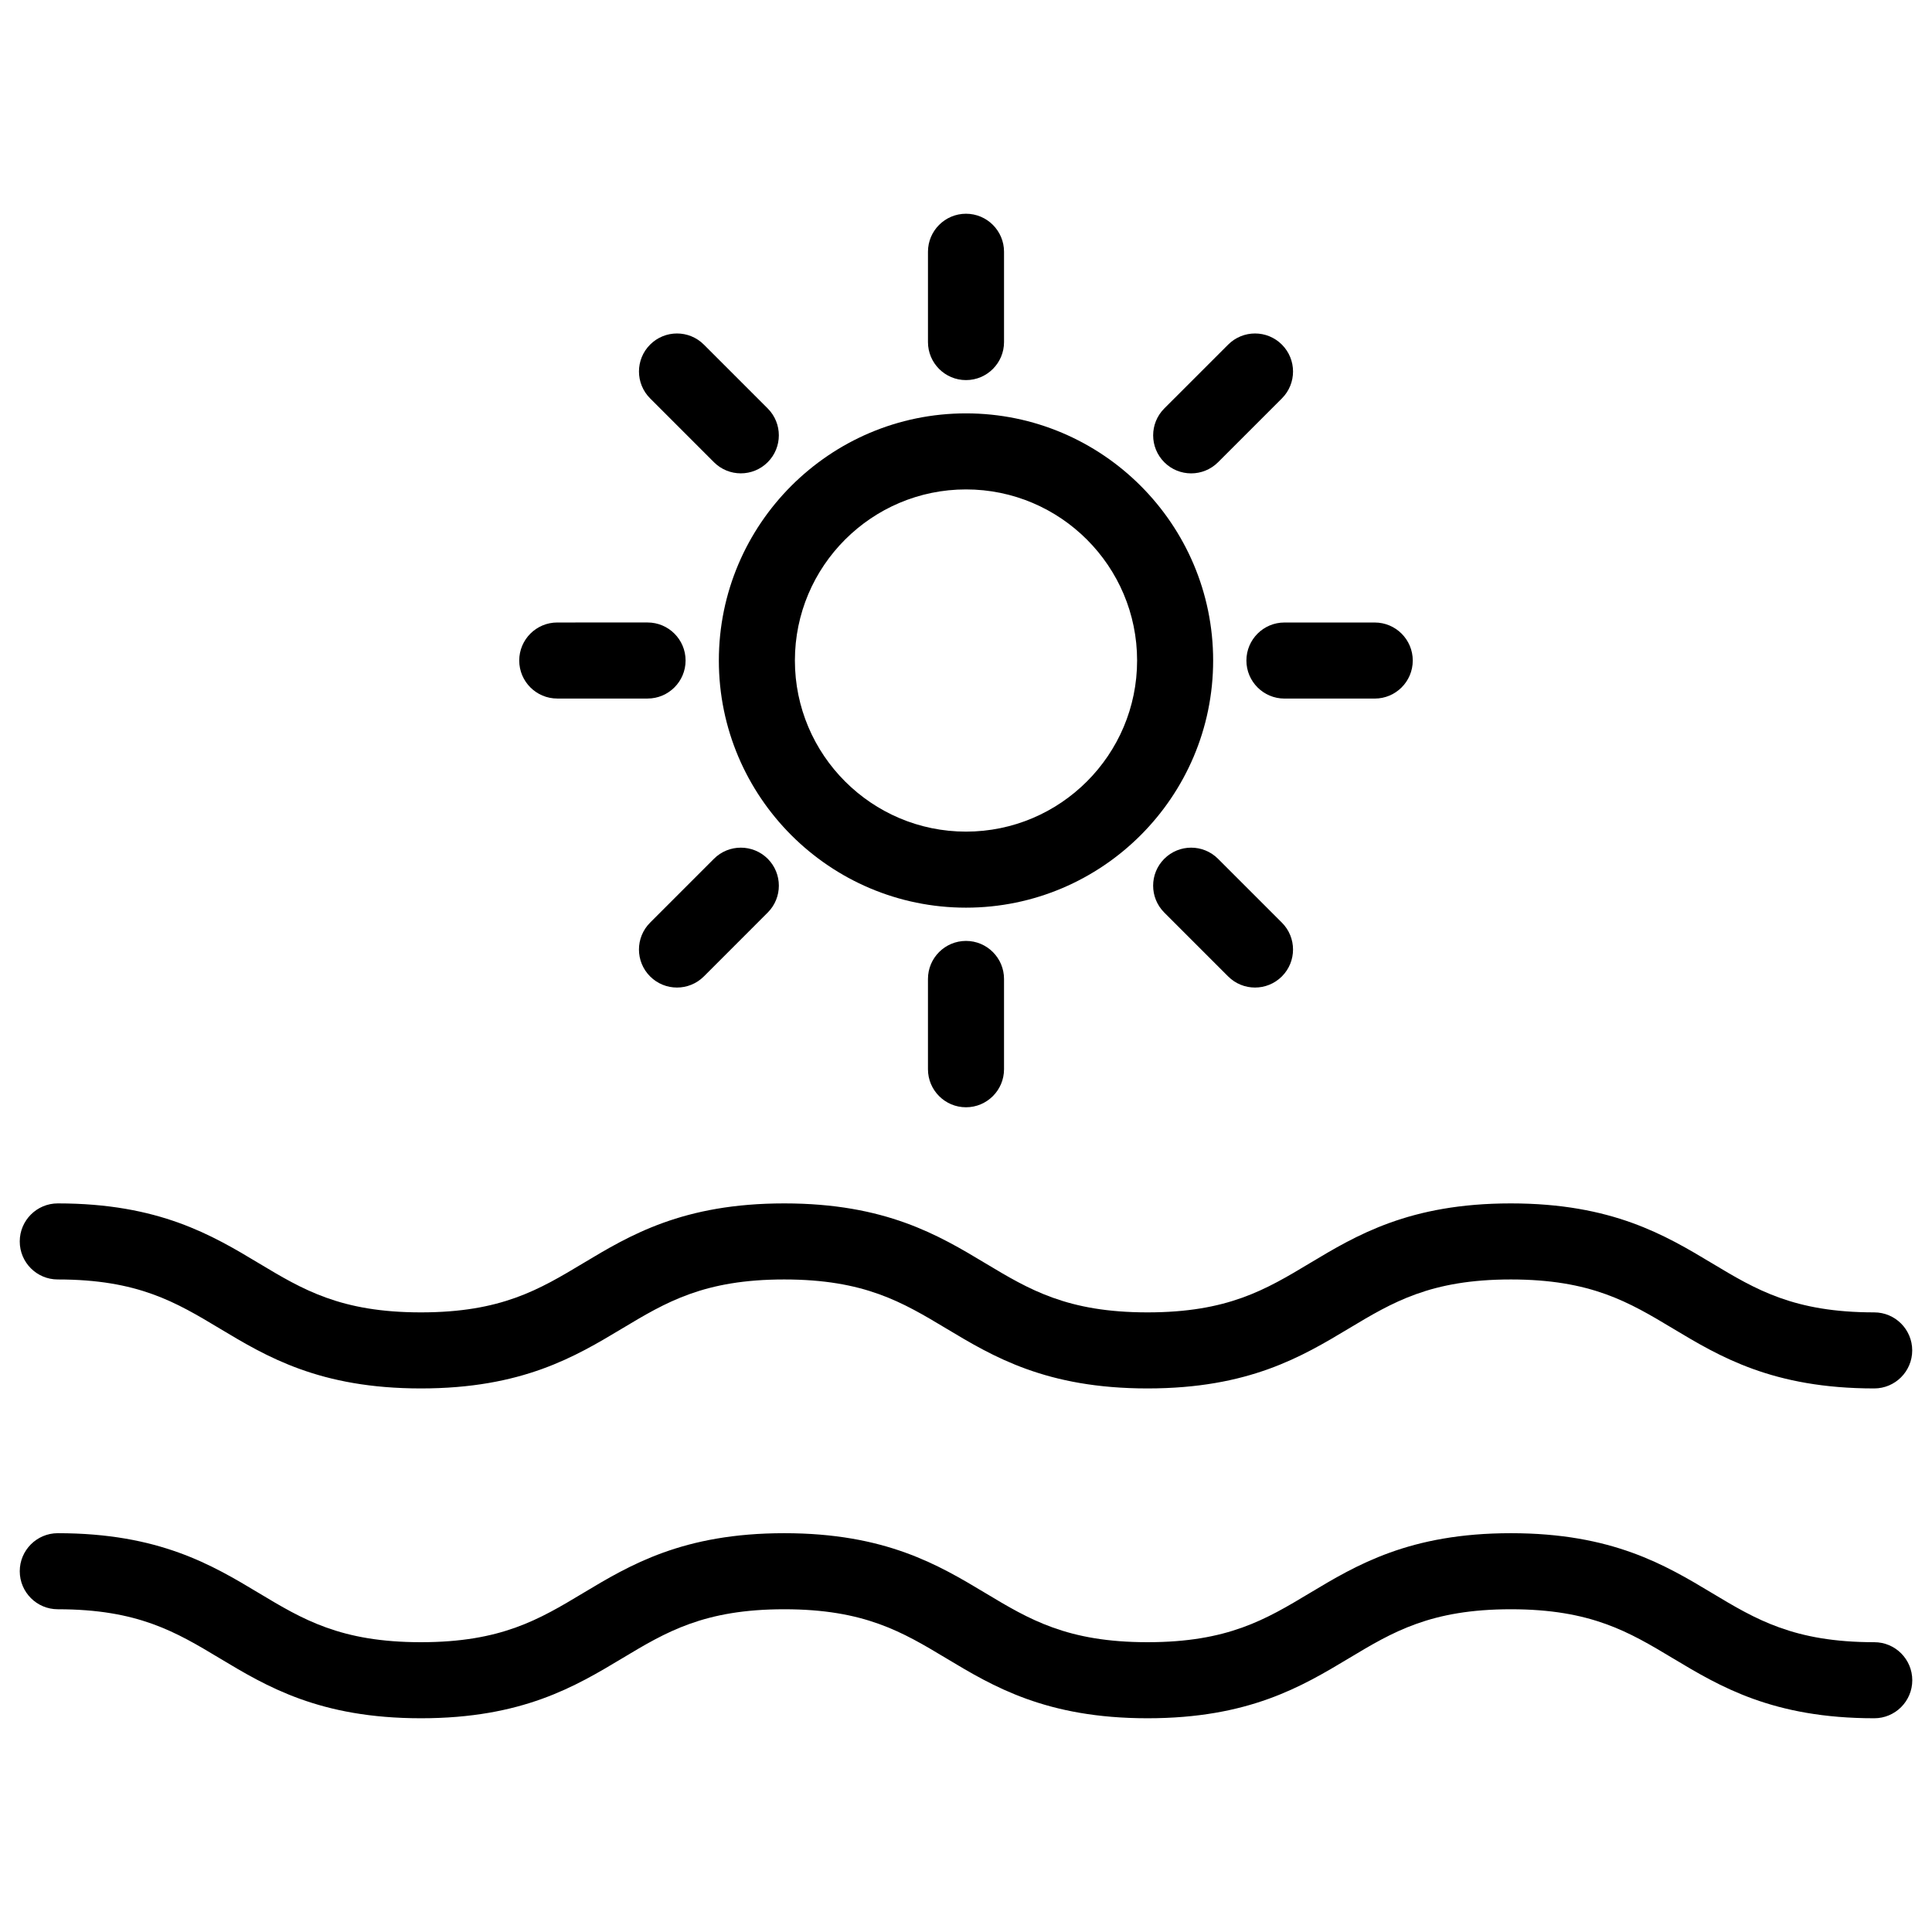
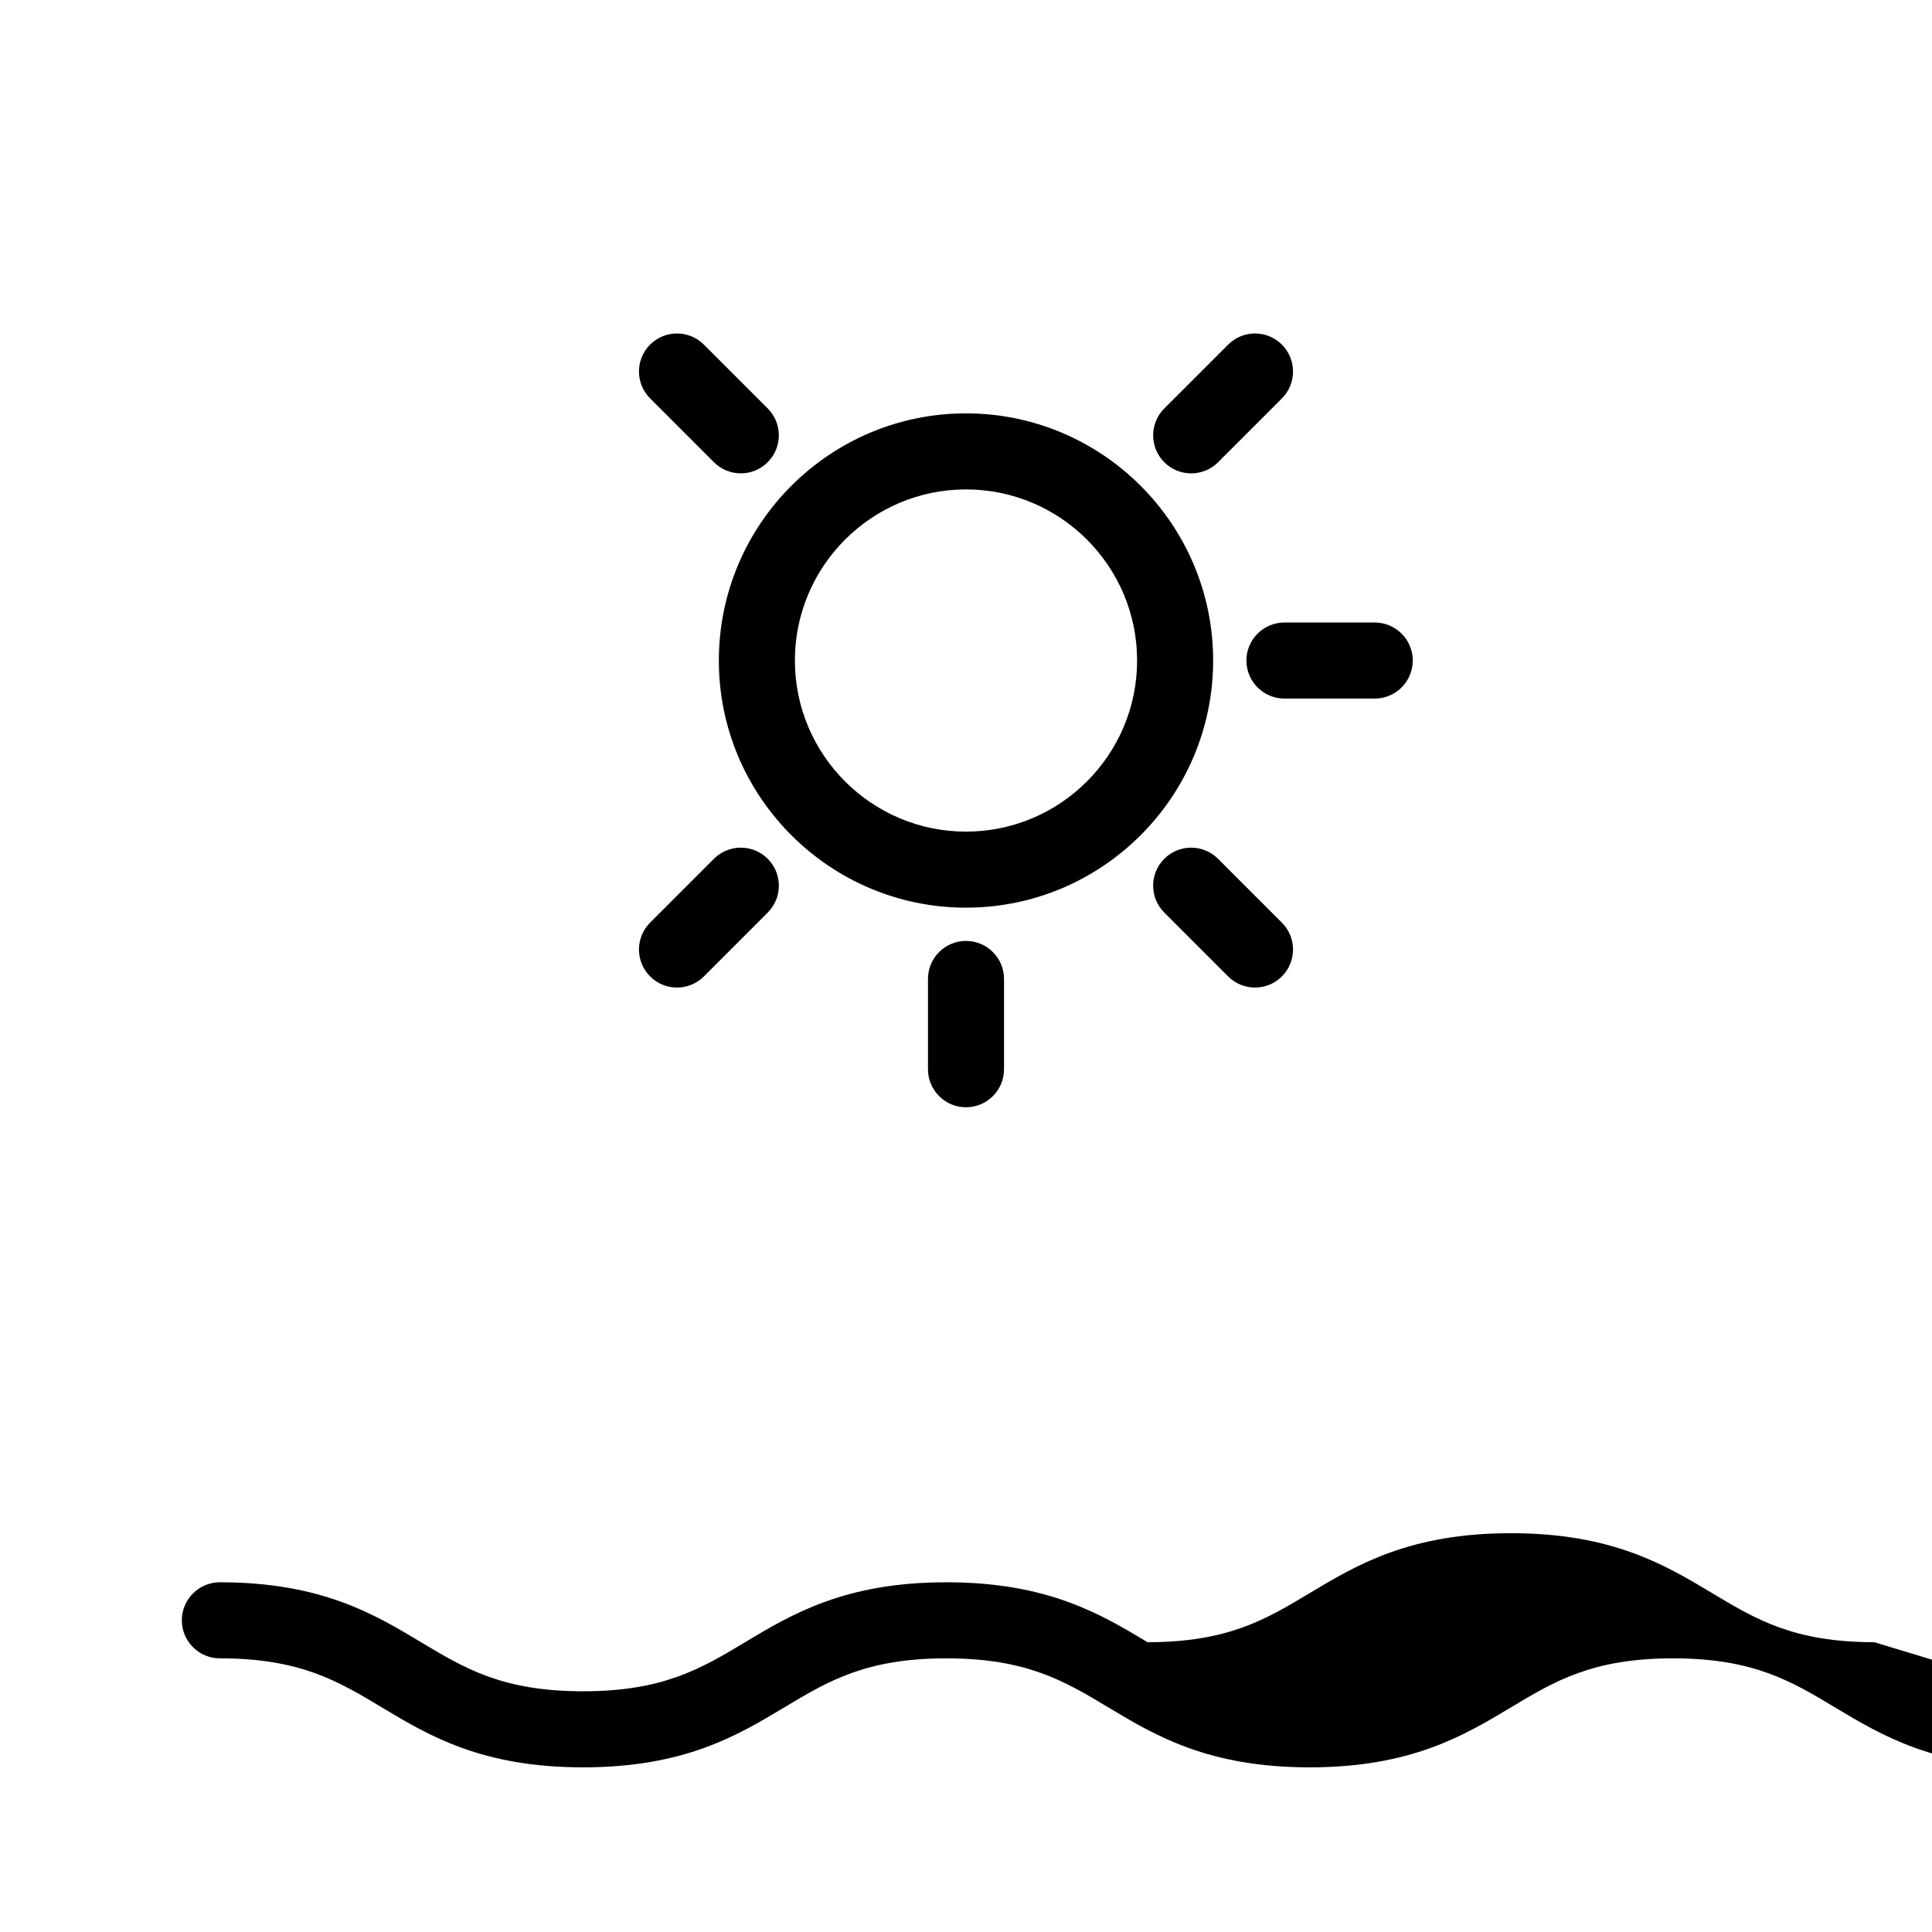
<svg xmlns="http://www.w3.org/2000/svg" fill="#000000" width="800px" height="800px" version="1.1" viewBox="144 144 512 512">
  <g>
-     <path d="m640.7 579.2c-21.285 0-31.336-6.027-42.965-13.008-12.41-7.445-26.469-15.879-53.332-15.879-26.863 0-40.918 8.438-53.328 15.879-11.633 6.984-21.68 13.008-42.961 13.008s-31.328-6.027-42.953-13.008c-12.402-7.445-26.465-15.879-53.328-15.879s-40.918 8.438-53.324 15.879c-11.633 6.984-21.676 13.008-42.953 13.008-21.266 0-31.309-6.027-42.934-13.008-12.398-7.445-26.453-15.879-53.309-15.879-5.562 0-10.078 4.516-10.078 10.078s4.516 10.078 10.078 10.078c21.27 0 31.312 6.027 42.934 13.008 12.398 7.445 26.449 15.879 53.309 15.879 26.863 0 40.918-8.438 53.324-15.879 11.633-6.984 21.676-13.008 42.949-13.008 21.281 0 31.328 6.027 42.953 13.008 12.402 7.445 26.465 15.879 53.328 15.879s40.926-8.438 53.332-15.879c11.633-6.984 21.68-13.008 42.953-13.008 21.285 0 31.332 6.027 42.961 13.008 12.41 7.445 26.469 15.879 53.34 15.879 5.562 0 10.078-4.516 10.078-10.078-0.004-5.566-4.508-10.078-10.074-10.078z" />
-     <path d="m159.3 483.07c21.27 0 31.309 6.027 42.934 13.004 12.398 7.445 26.453 15.875 53.309 15.875 26.863 0 40.918-8.434 53.324-15.875 11.633-6.977 21.68-13.004 42.953-13.004 21.281 0 31.328 6.027 42.961 13.004 12.402 7.445 26.461 15.875 53.316 15.875 26.867 0 40.93-8.434 53.34-15.875 11.633-6.977 21.68-13.004 42.949-13.004 21.289 0 31.336 6.027 42.969 13.008 12.402 7.441 26.465 15.871 53.324 15.871 5.562 0 10.078-4.516 10.078-10.078s-4.516-10.078-10.078-10.078c-21.281 0-31.328-6.027-42.953-13.004-12.41-7.445-26.469-15.875-53.34-15.875-26.859 0-40.914 8.434-53.316 15.871-11.637 6.984-21.684 13.008-42.969 13.008-21.281 0-31.32-6.027-42.949-13.004-12.402-7.445-26.465-15.875-53.328-15.875-26.859 0-40.918 8.434-53.316 15.875-11.633 6.977-21.68 13.004-42.953 13.004-21.27 0-31.312-6.027-42.934-13.004-12.398-7.445-26.453-15.875-53.309-15.875-5.562 0-10.078 4.516-10.078 10.078-0.008 5.562 4.504 10.078 10.066 10.078z" />
+     <path d="m640.7 579.2c-21.285 0-31.336-6.027-42.965-13.008-12.41-7.445-26.469-15.879-53.332-15.879-26.863 0-40.918 8.438-53.328 15.879-11.633 6.984-21.68 13.008-42.961 13.008c-12.402-7.445-26.465-15.879-53.328-15.879s-40.918 8.438-53.324 15.879c-11.633 6.984-21.676 13.008-42.953 13.008-21.266 0-31.309-6.027-42.934-13.008-12.398-7.445-26.453-15.879-53.309-15.879-5.562 0-10.078 4.516-10.078 10.078s4.516 10.078 10.078 10.078c21.27 0 31.312 6.027 42.934 13.008 12.398 7.445 26.449 15.879 53.309 15.879 26.863 0 40.918-8.438 53.324-15.879 11.633-6.984 21.676-13.008 42.949-13.008 21.281 0 31.328 6.027 42.953 13.008 12.402 7.445 26.465 15.879 53.328 15.879s40.926-8.438 53.332-15.879c11.633-6.984 21.68-13.008 42.953-13.008 21.285 0 31.332 6.027 42.961 13.008 12.41 7.445 26.469 15.879 53.34 15.879 5.562 0 10.078-4.516 10.078-10.078-0.004-5.566-4.508-10.078-10.074-10.078z" />
    <path d="m400 384.54c36.113 0 65.496-29.383 65.496-65.496s-29.383-65.496-65.496-65.496-65.496 29.383-65.496 65.496 29.383 65.496 65.496 65.496zm0-110.84c25.004 0 45.344 20.344 45.344 45.344s-20.34 45.344-45.344 45.344c-25 0-45.344-20.344-45.344-45.344s20.344-45.344 45.344-45.344z" />
-     <path d="m400 244.73c5.562 0 10.078-4.516 10.078-10.078v-23.93c0-5.562-4.516-10.078-10.078-10.078s-10.078 4.516-10.078 10.078v23.93c0 5.562 4.516 10.078 10.078 10.078z" />
    <path d="m389.92 403.43v23.93c0 5.562 4.516 10.078 10.078 10.078s10.078-4.516 10.078-10.078v-23.93c0-5.562-4.516-10.078-10.078-10.078-5.562 0.004-10.078 4.512-10.078 10.078z" />
    <path d="m459.67 269.45c2.578 0 5.152-0.984 7.125-2.949l16.922-16.918c3.934-3.934 3.934-10.312 0-14.254-3.934-3.941-10.312-3.934-14.246 0l-16.922 16.918c-3.934 3.934-3.934 10.312 0 14.254 1.965 1.969 4.543 2.949 7.121 2.949z" />
    <path d="m333.2 371.59-16.918 16.922c-3.934 3.934-3.934 10.312 0 14.246 1.969 1.969 4.543 2.953 7.125 2.953 2.578 0 5.16-0.984 7.129-2.953l16.918-16.922c3.934-3.934 3.934-10.312 0-14.254-3.941-3.922-10.32-3.93-14.254 0.008z" />
    <path d="m333.2 266.49c1.965 1.969 4.543 2.953 7.125 2.953 2.578 0 5.16-0.984 7.125-2.953 3.934-3.934 3.934-10.312 0-14.246l-16.918-16.918c-3.93-3.934-10.316-3.934-14.246 0-3.934 3.934-3.934 10.312 0 14.246z" />
    <path d="m466.79 371.59c-3.934-3.934-10.312-3.934-14.246 0s-3.934 10.312 0 14.246l16.922 16.922c1.969 1.969 4.543 2.953 7.125 2.953 2.578 0 5.152-0.984 7.125-2.953 3.934-3.934 3.934-10.312 0-14.246z" />
-     <path d="m291.68 329.12h23.93c5.562 0 10.078-4.516 10.078-10.078s-4.516-10.078-10.078-10.078l-23.93 0.004c-5.562 0-10.078 4.516-10.078 10.078s4.516 10.074 10.078 10.074z" />
    <path d="m474.31 319.05c0 5.562 4.516 10.078 10.078 10.078h23.93c5.562 0 10.078-4.516 10.078-10.078s-4.516-10.078-10.078-10.078h-23.93c-5.562 0-10.078 4.512-10.078 10.078z" />
  </g>
</svg>